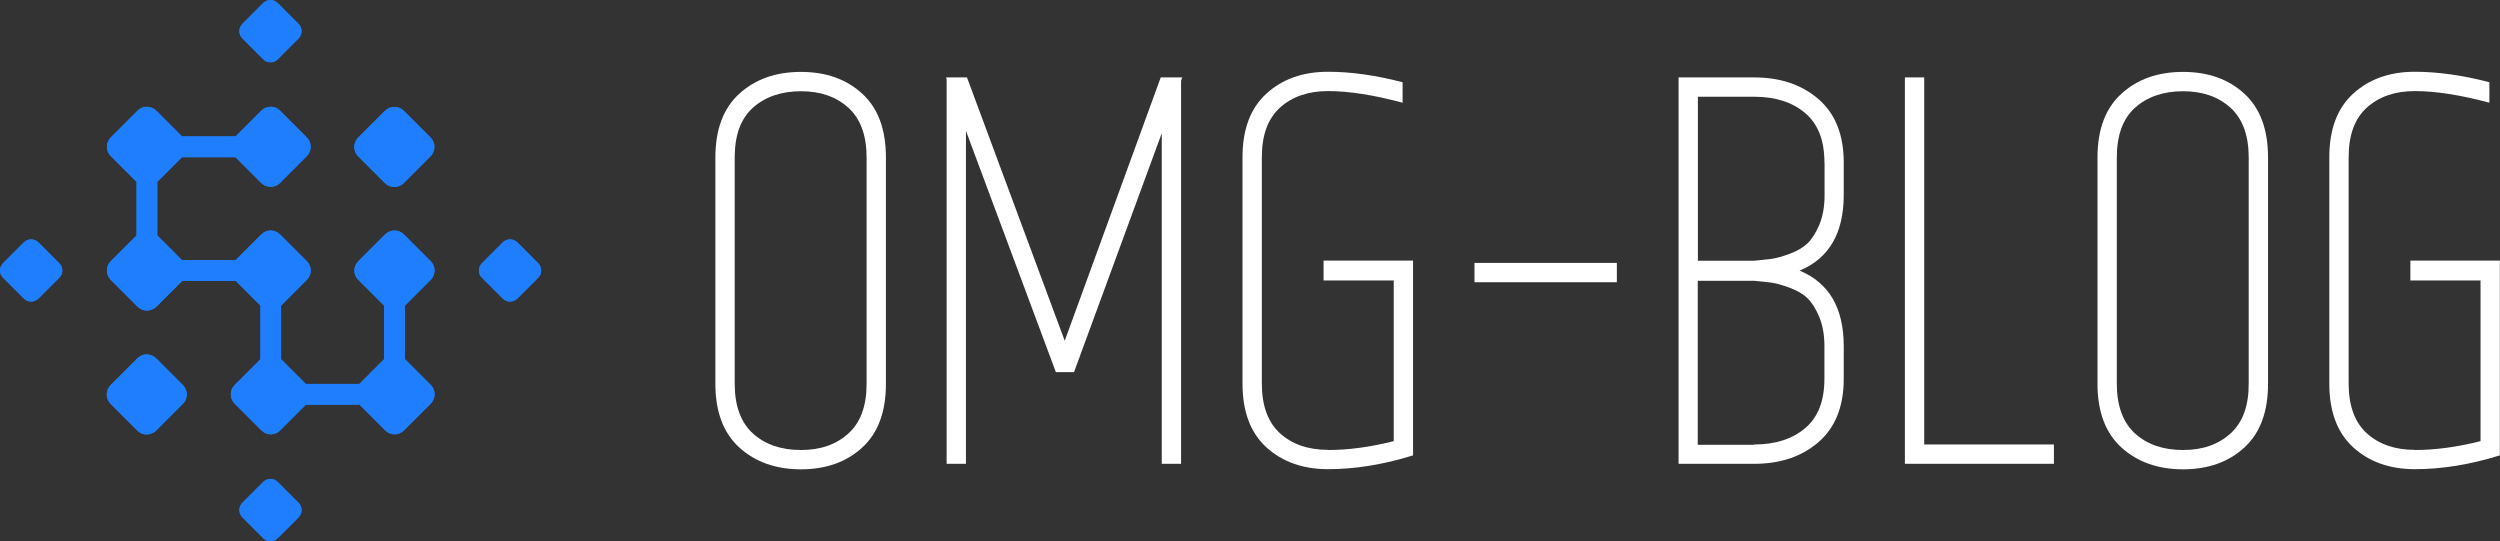
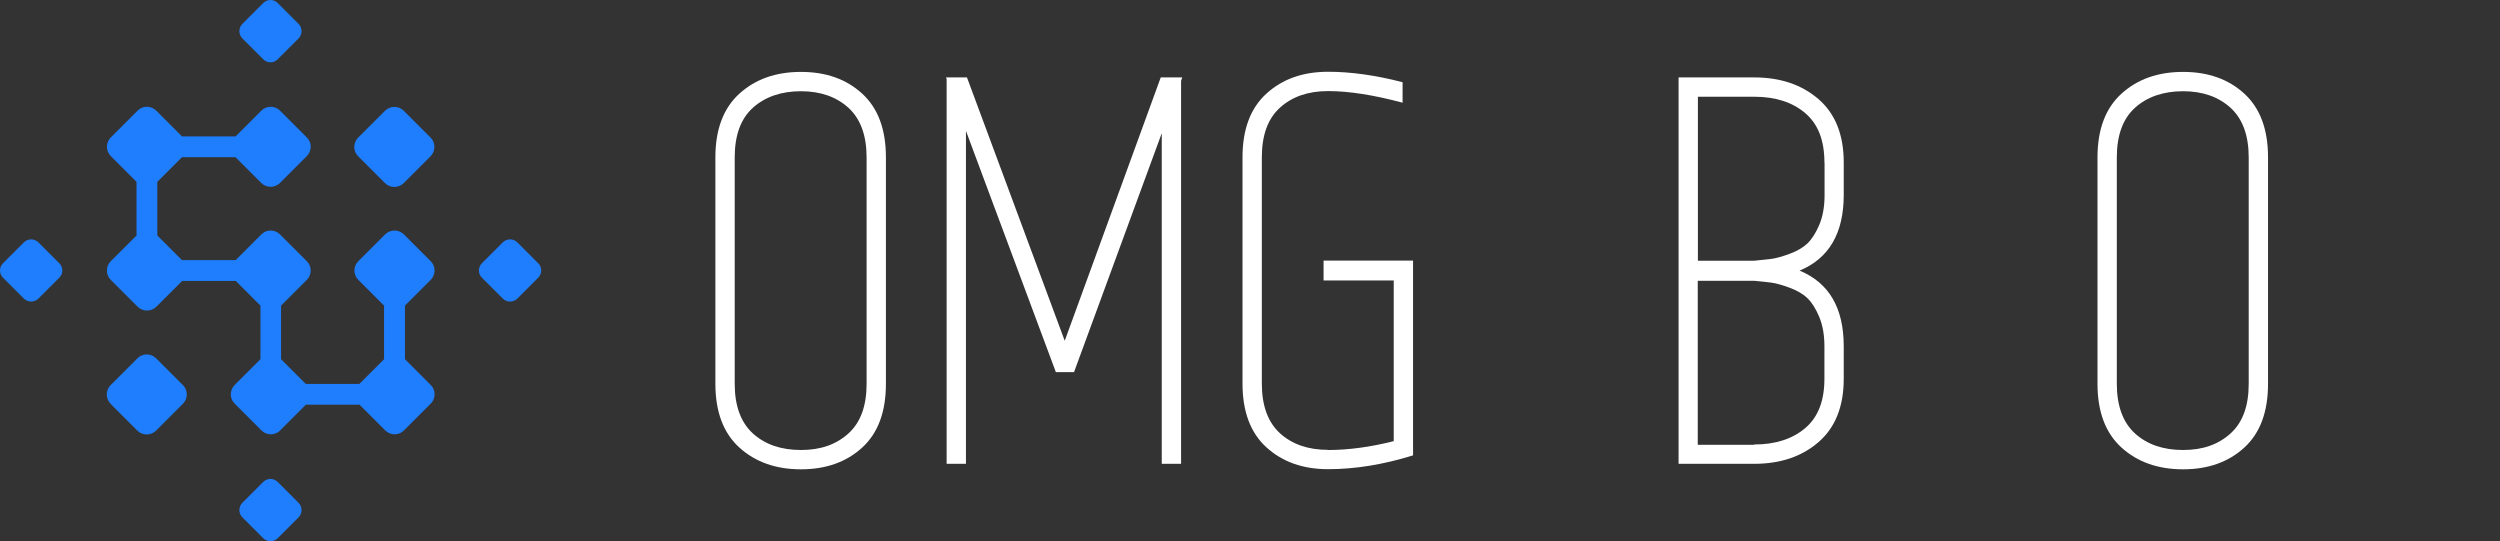
<svg xmlns="http://www.w3.org/2000/svg" id="_Слой_2" data-name="Слой 2" viewBox="0 0 172.11 37.26">
  <rect x="0" y="0" width="172.11" height="37.26" fill="#333333" stroke="none" />
  <defs>
    <style>
      .cls-1 {
        fill: #fff;
      }

      .cls-2, .cls-3, .cls-4 {
        fill: #1e7efe;
      }

      .cls-5 {
        clip-path: url(#clippath);
      }

      .cls-3 {
        clip-rule: evenodd;
      }

      .cls-4 {
        fill-rule: evenodd;
      }
    </style>
    <clipPath id="clippath">
      <path class="cls-3" d="m12.52,10.82h3.69l1.77,1.77c.18.18.41.27.65.27s.47-.09.65-.27l1.84-1.84c.36-.36.36-.94,0-1.29l-1.84-1.84c-.18-.18-.41-.27-.64-.27s-.47.09-.65.27l-1.77,1.77h-3.69l-1.77-1.77c-.36-.36-.94-.36-1.29,0l-1.84,1.84c-.36.36-.35.94,0,1.29l1.77,1.77v3.69l.07-.07-1.84,1.84c-.36.36-.36.94,0,1.29l1.84,1.84c.18.18.41.27.65.27.23,0,.47-.09.65-.27l1.77-1.77h3.69l1.7,1.7v3.69l-1.77,1.77c-.36.36-.36.94,0,1.29l1.84,1.84c.36.36.94.36,1.29,0l1.77-1.77h3.69l1.77,1.77c.36.36.94.36,1.29,0l1.84-1.84c.36-.36.36-.94,0-1.29l-1.77-1.77v-3.69l1.77-1.77c.35-.36.36-.94,0-1.29l-1.84-1.84c-.18-.18-.41-.27-.65-.27-.23,0-.47.09-.65.27l-1.84,1.84c-.36.36-.36.94,0,1.29l1.77,1.77v3.69l-1.7,1.7h-3.69s-1.7-1.7-1.7-1.7v-3.69l1.77-1.77c.36-.36.36-.94,0-1.29l-1.84-1.84c-.36-.36-.94-.36-1.29,0l-1.77,1.77h-3.69s-1.77-1.77-1.77-1.77l.07.07v-3.69s1.7-1.7,1.7-1.7Zm-4.91,16.98l1.84,1.84c.18.18.41.27.65.27.23,0,.47-.09.65-.27l1.84-1.84c.36-.35.36-.94,0-1.29l-1.84-1.84c-.18-.18-.41-.27-.65-.27-.23,0-.47.09-.64.27l-1.84,1.84c-.36.36-.36.94,0,1.29Zm27-11.11l-1.43,1.43c-.14.14-.21.32-.21.5s.07.37.21.5l1.43,1.43c.28.28.73.28,1.01,0l1.43-1.43c.14-.14.21-.32.21-.5,0-.18-.07-.36-.21-.5l-1.43-1.43c-.28-.28-.73-.28-1.01,0Zm-32.97,0l-1.43,1.43c-.14.14-.21.32-.21.5s.07.37.21.5l1.43,1.43c.28.28.73.28,1.01,0l1.43-1.43c.14-.14.21-.32.21-.5,0-.18-.07-.36-.21-.5l-1.43-1.43c-.28-.28-.73-.28-1.01,0ZM16.69,2.65l1.43,1.43c.14.14.32.21.5.21.18,0,.36-.07.5-.21l1.43-1.43c.28-.28.28-.73,0-1.01l-1.43-1.43c-.14-.14-.32-.21-.5-.21s-.36.07-.5.21l-1.43,1.43c-.28.28-.28.73,0,1.01Zm0,32.97l1.43,1.43c.14.14.32.21.5.21s.36-.07.5-.21l1.43-1.43c.28-.28.28-.73,0-1.01l-1.43-1.43c-.14-.14-.32-.21-.5-.21-.18,0-.36.07-.5.21l-1.43,1.43c-.28.28-.28.73,0,1.01Zm7.97-24.86l1.84,1.84c.18.18.41.27.65.27.23,0,.47-.09.65-.27l1.84-1.84c.35-.36.36-.94,0-1.29l-1.84-1.84c-.18-.18-.41-.27-.65-.27-.23,0-.47.09-.65.27l-1.84,1.84c-.36.36-.36.94,0,1.29Z" />
    </clipPath>
  </defs>
  <g id="_Слой_1-2" data-name="Слой 1">
    <g>
      <g>
        <path class="cls-4" d="m12.52,10.82h3.69l1.77,1.77c.18.18.41.27.65.27s.47-.09.65-.27l1.84-1.84c.36-.36.36-.94,0-1.29l-1.84-1.84c-.18-.18-.41-.27-.64-.27s-.47.09-.65.27l-1.77,1.77h-3.69l-1.77-1.77c-.36-.36-.94-.36-1.29,0l-1.84,1.84c-.36.36-.35.94,0,1.29l1.77,1.77v3.69l.07-.07-1.84,1.84c-.36.36-.36.94,0,1.29l1.84,1.84c.18.18.41.27.65.27.23,0,.47-.09.65-.27l1.77-1.77h3.69l1.7,1.7v3.69l-1.77,1.77c-.36.36-.36.94,0,1.29l1.84,1.84c.36.36.94.36,1.29,0l1.77-1.77h3.69l1.77,1.77c.36.36.94.36,1.29,0l1.84-1.84c.36-.36.36-.94,0-1.29l-1.77-1.77v-3.69l1.77-1.77c.35-.36.36-.94,0-1.29l-1.84-1.84c-.18-.18-.41-.27-.65-.27-.23,0-.47.09-.65.27l-1.84,1.84c-.36.36-.36.94,0,1.29l1.77,1.77v3.69l-1.7,1.7h-3.69s-1.7-1.7-1.7-1.7v-3.69l1.77-1.77c.36-.36.36-.94,0-1.29l-1.84-1.84c-.36-.36-.94-.36-1.29,0l-1.77,1.77h-3.69s-1.77-1.77-1.77-1.77l.07.07v-3.69s1.7-1.7,1.7-1.7Zm-4.91,16.98l1.84,1.84c.18.18.41.27.65.27.23,0,.47-.09.65-.27l1.84-1.84c.36-.35.36-.94,0-1.29l-1.84-1.84c-.18-.18-.41-.27-.65-.27-.23,0-.47.09-.64.27l-1.84,1.84c-.36.36-.36.94,0,1.29Zm27-11.11l-1.43,1.43c-.14.14-.21.32-.21.5s.07.37.21.5l1.43,1.43c.28.28.73.28,1.01,0l1.43-1.43c.14-.14.21-.32.21-.5,0-.18-.07-.36-.21-.5l-1.43-1.43c-.28-.28-.73-.28-1.01,0Zm-32.97,0l-1.43,1.43c-.14.14-.21.32-.21.5s.07.37.21.5l1.43,1.43c.28.28.73.28,1.01,0l1.43-1.43c.14-.14.21-.32.21-.5,0-.18-.07-.36-.21-.5l-1.43-1.43c-.28-.28-.73-.28-1.01,0ZM16.69,2.65l1.43,1.43c.14.14.32.21.5.21.18,0,.36-.07.5-.21l1.43-1.43c.28-.28.28-.73,0-1.01l-1.43-1.43c-.14-.14-.32-.21-.5-.21s-.36.07-.5.21l-1.43,1.43c-.28.28-.28.73,0,1.01Zm0,32.97l1.43,1.43c.14.14.32.21.5.21s.36-.07.5-.21l1.43-1.43c.28-.28.28-.73,0-1.01l-1.43-1.43c-.14-.14-.32-.21-.5-.21-.18,0-.36.07-.5.21l-1.43,1.43c-.28.28-.28.73,0,1.01Zm7.97-24.86l1.84,1.84c.18.18.41.27.65.27.23,0,.47-.09.65-.27l1.84-1.84c.35-.36.36-.94,0-1.29l-1.84-1.84c-.18-.18-.41-.27-.65-.27-.23,0-.47.09-.65.27l-1.84,1.84c-.36.36-.36.94,0,1.29Z" />
        <g class="cls-5">
-           <rect class="cls-2" width="37.26" height="37.26" />
-         </g>
+           </g>
      </g>
      <g>
        <path class="cls-1" d="m49.25,26.42v-15.58c0-1.93.55-3.39,1.65-4.39,1.1-1,2.51-1.5,4.24-1.5s3.13.5,4.22,1.5c1.09,1,1.63,2.46,1.63,4.39v15.58c0,1.93-.54,3.39-1.63,4.39-1.09,1-2.5,1.5-4.22,1.5s-3.14-.5-4.24-1.5c-1.1-1-1.65-2.46-1.65-4.39Zm10.41,0v-15.58c0-1.52-.42-2.66-1.25-3.42-.84-.76-1.93-1.14-3.27-1.14s-2.47.38-3.31,1.14c-.84.76-1.25,1.9-1.25,3.42v15.58c0,1.52.42,2.66,1.25,3.42.84.76,1.94,1.14,3.31,1.14s2.43-.38,3.27-1.14c.84-.76,1.25-1.9,1.25-3.42Z" />
        <path class="cls-1" d="m66.5,31.93h-1.33V5.44l-.04-.11h1.44l6.73,18.13,6.61-18.13h1.48l-.08.23v26.37h-1.33V9.17l-6.04,16.45h-1.25l-6.19-16.61v22.91Z" />
        <path class="cls-1" d="m91.43,30.98c1.39,0,2.9-.2,4.52-.61v-11.06h-4.83v-1.37h6.16v13.41c-2.03.63-3.98.95-5.85.95-1.72,0-3.14-.5-4.24-1.5-1.1-1-1.65-2.46-1.65-4.39v-15.58c0-1.93.55-3.39,1.65-4.39,1.1-1,2.51-1.5,4.24-1.5,1.57,0,3.28.24,5.13.72v1.41c-1.98-.53-3.69-.8-5.13-.8-1.37,0-2.47.38-3.31,1.14-.84.76-1.25,1.9-1.25,3.42v15.58c0,1.52.42,2.66,1.25,3.42.84.76,1.94,1.14,3.31,1.14Z" />
-         <path class="cls-1" d="m111.31,18.1v1.33h-9.8v-1.33h9.8Z" />
        <path class="cls-1" d="m120.77,31.93h-5.21V5.33h5.21c1.8,0,3.27.5,4.43,1.5,1.15,1,1.73,2.45,1.73,4.35v2.24c0,2.63-1.01,4.37-3.04,5.21,2.03.84,3.04,2.57,3.04,5.21v2.24c0,1.9-.58,3.35-1.73,4.35-1.15,1-2.63,1.5-4.43,1.5Zm4.83-20.75c0-1.52-.44-2.65-1.33-3.4-.89-.75-2.05-1.12-3.5-1.12h-3.88v11.29h3.88c.51-.05.91-.1,1.2-.13.29-.04.7-.15,1.22-.34s.93-.43,1.24-.72c.3-.29.58-.72.82-1.29.24-.57.36-1.25.36-2.03v-2.24Zm-4.83,19.42c1.44,0,2.61-.37,3.5-1.12.89-.75,1.33-1.88,1.33-3.4v-2.24c0-.78-.12-1.46-.36-2.03-.24-.57-.51-1-.82-1.29-.3-.29-.72-.53-1.24-.72s-.92-.3-1.22-.34c-.29-.04-.69-.08-1.2-.13h-3.88v11.29h3.88Z" />
-         <path class="cls-1" d="m141.4,31.93h-10.26V5.33h1.33v25.27h8.93v1.33Z" />
        <path class="cls-1" d="m144.4,26.42v-15.58c0-1.93.55-3.39,1.65-4.39,1.1-1,2.51-1.5,4.24-1.5s3.13.5,4.22,1.5c1.09,1,1.63,2.46,1.63,4.39v15.58c0,1.93-.54,3.39-1.63,4.39-1.09,1-2.5,1.5-4.22,1.5s-3.14-.5-4.24-1.5c-1.1-1-1.65-2.46-1.65-4.39Zm10.41,0v-15.58c0-1.52-.42-2.66-1.25-3.42-.84-.76-1.93-1.14-3.27-1.14s-2.47.38-3.31,1.14c-.84.76-1.25,1.9-1.25,3.42v15.58c0,1.52.42,2.66,1.25,3.42.84.76,1.94,1.14,3.31,1.14s2.43-.38,3.27-1.14c.84-.76,1.25-1.9,1.25-3.42Z" />
-         <path class="cls-1" d="m166.25,30.98c1.39,0,2.9-.2,4.52-.61v-11.06h-4.83v-1.37h6.16v13.41c-2.03.63-3.98.95-5.85.95-1.72,0-3.14-.5-4.24-1.5-1.1-1-1.65-2.46-1.65-4.39v-15.58c0-1.93.55-3.39,1.65-4.39,1.1-1,2.51-1.5,4.24-1.5,1.57,0,3.28.24,5.13.72v1.41c-1.98-.53-3.69-.8-5.13-.8-1.37,0-2.47.38-3.31,1.14-.84.76-1.25,1.9-1.25,3.42v15.58c0,1.52.42,2.66,1.25,3.42.84.76,1.94,1.14,3.31,1.14Z" />
      </g>
    </g>
  </g>
</svg>